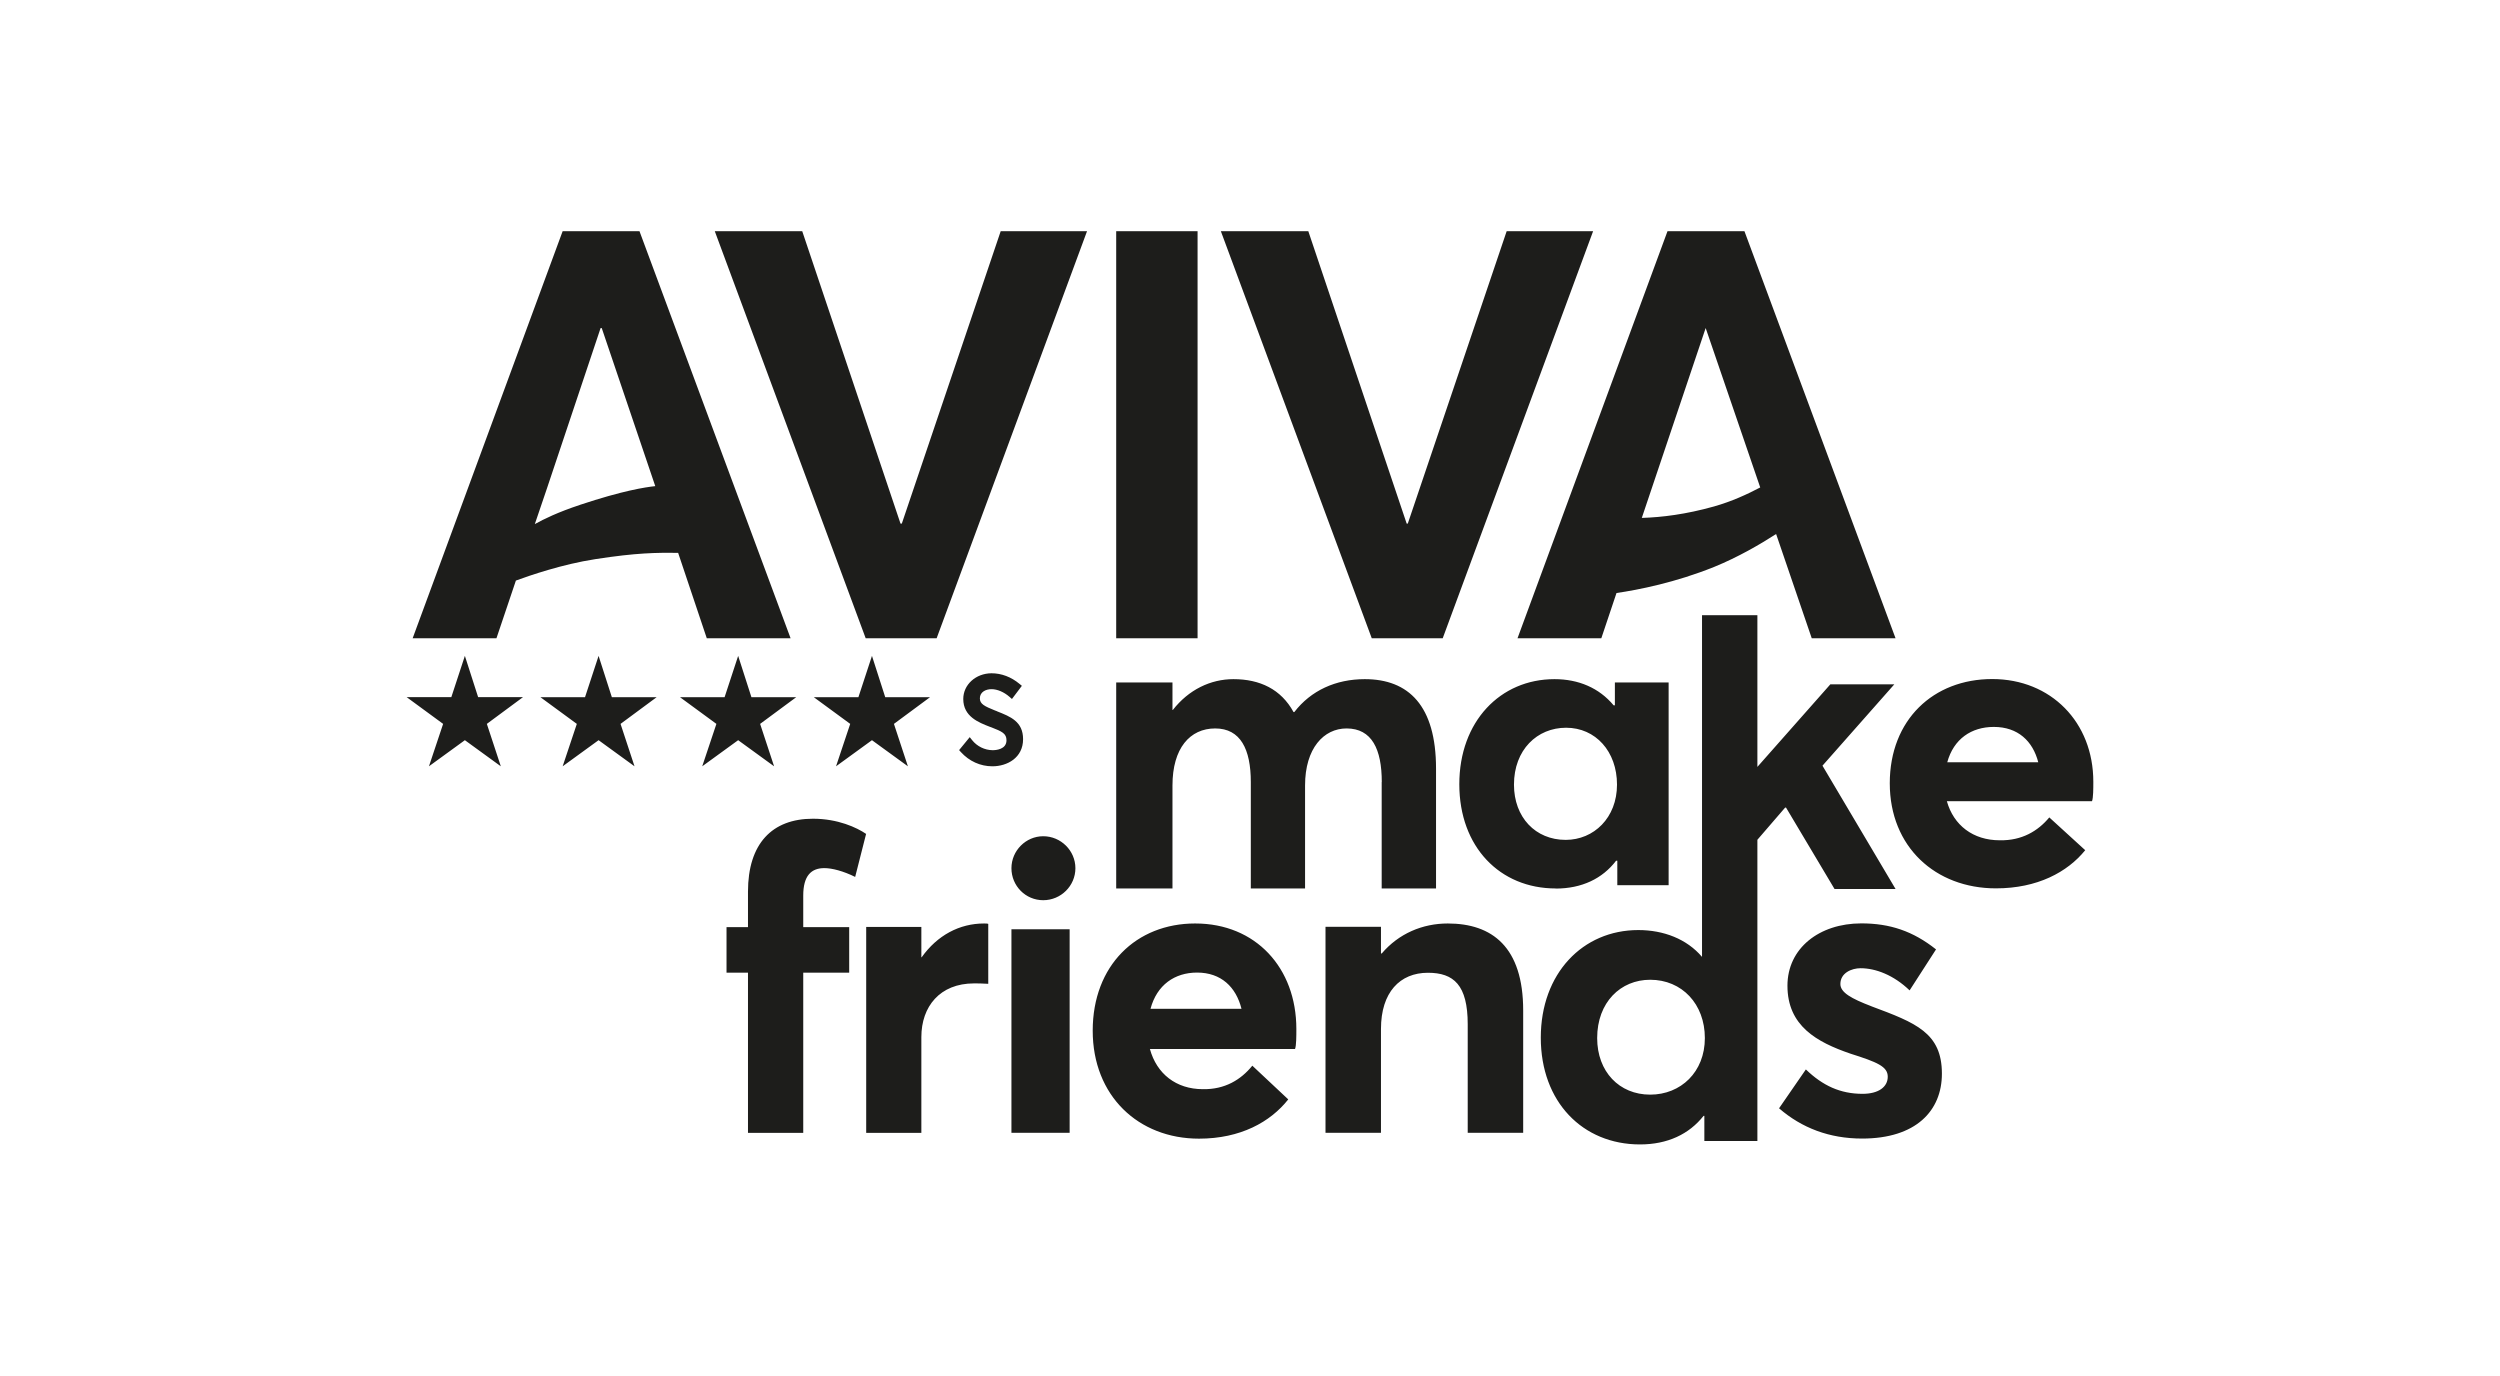
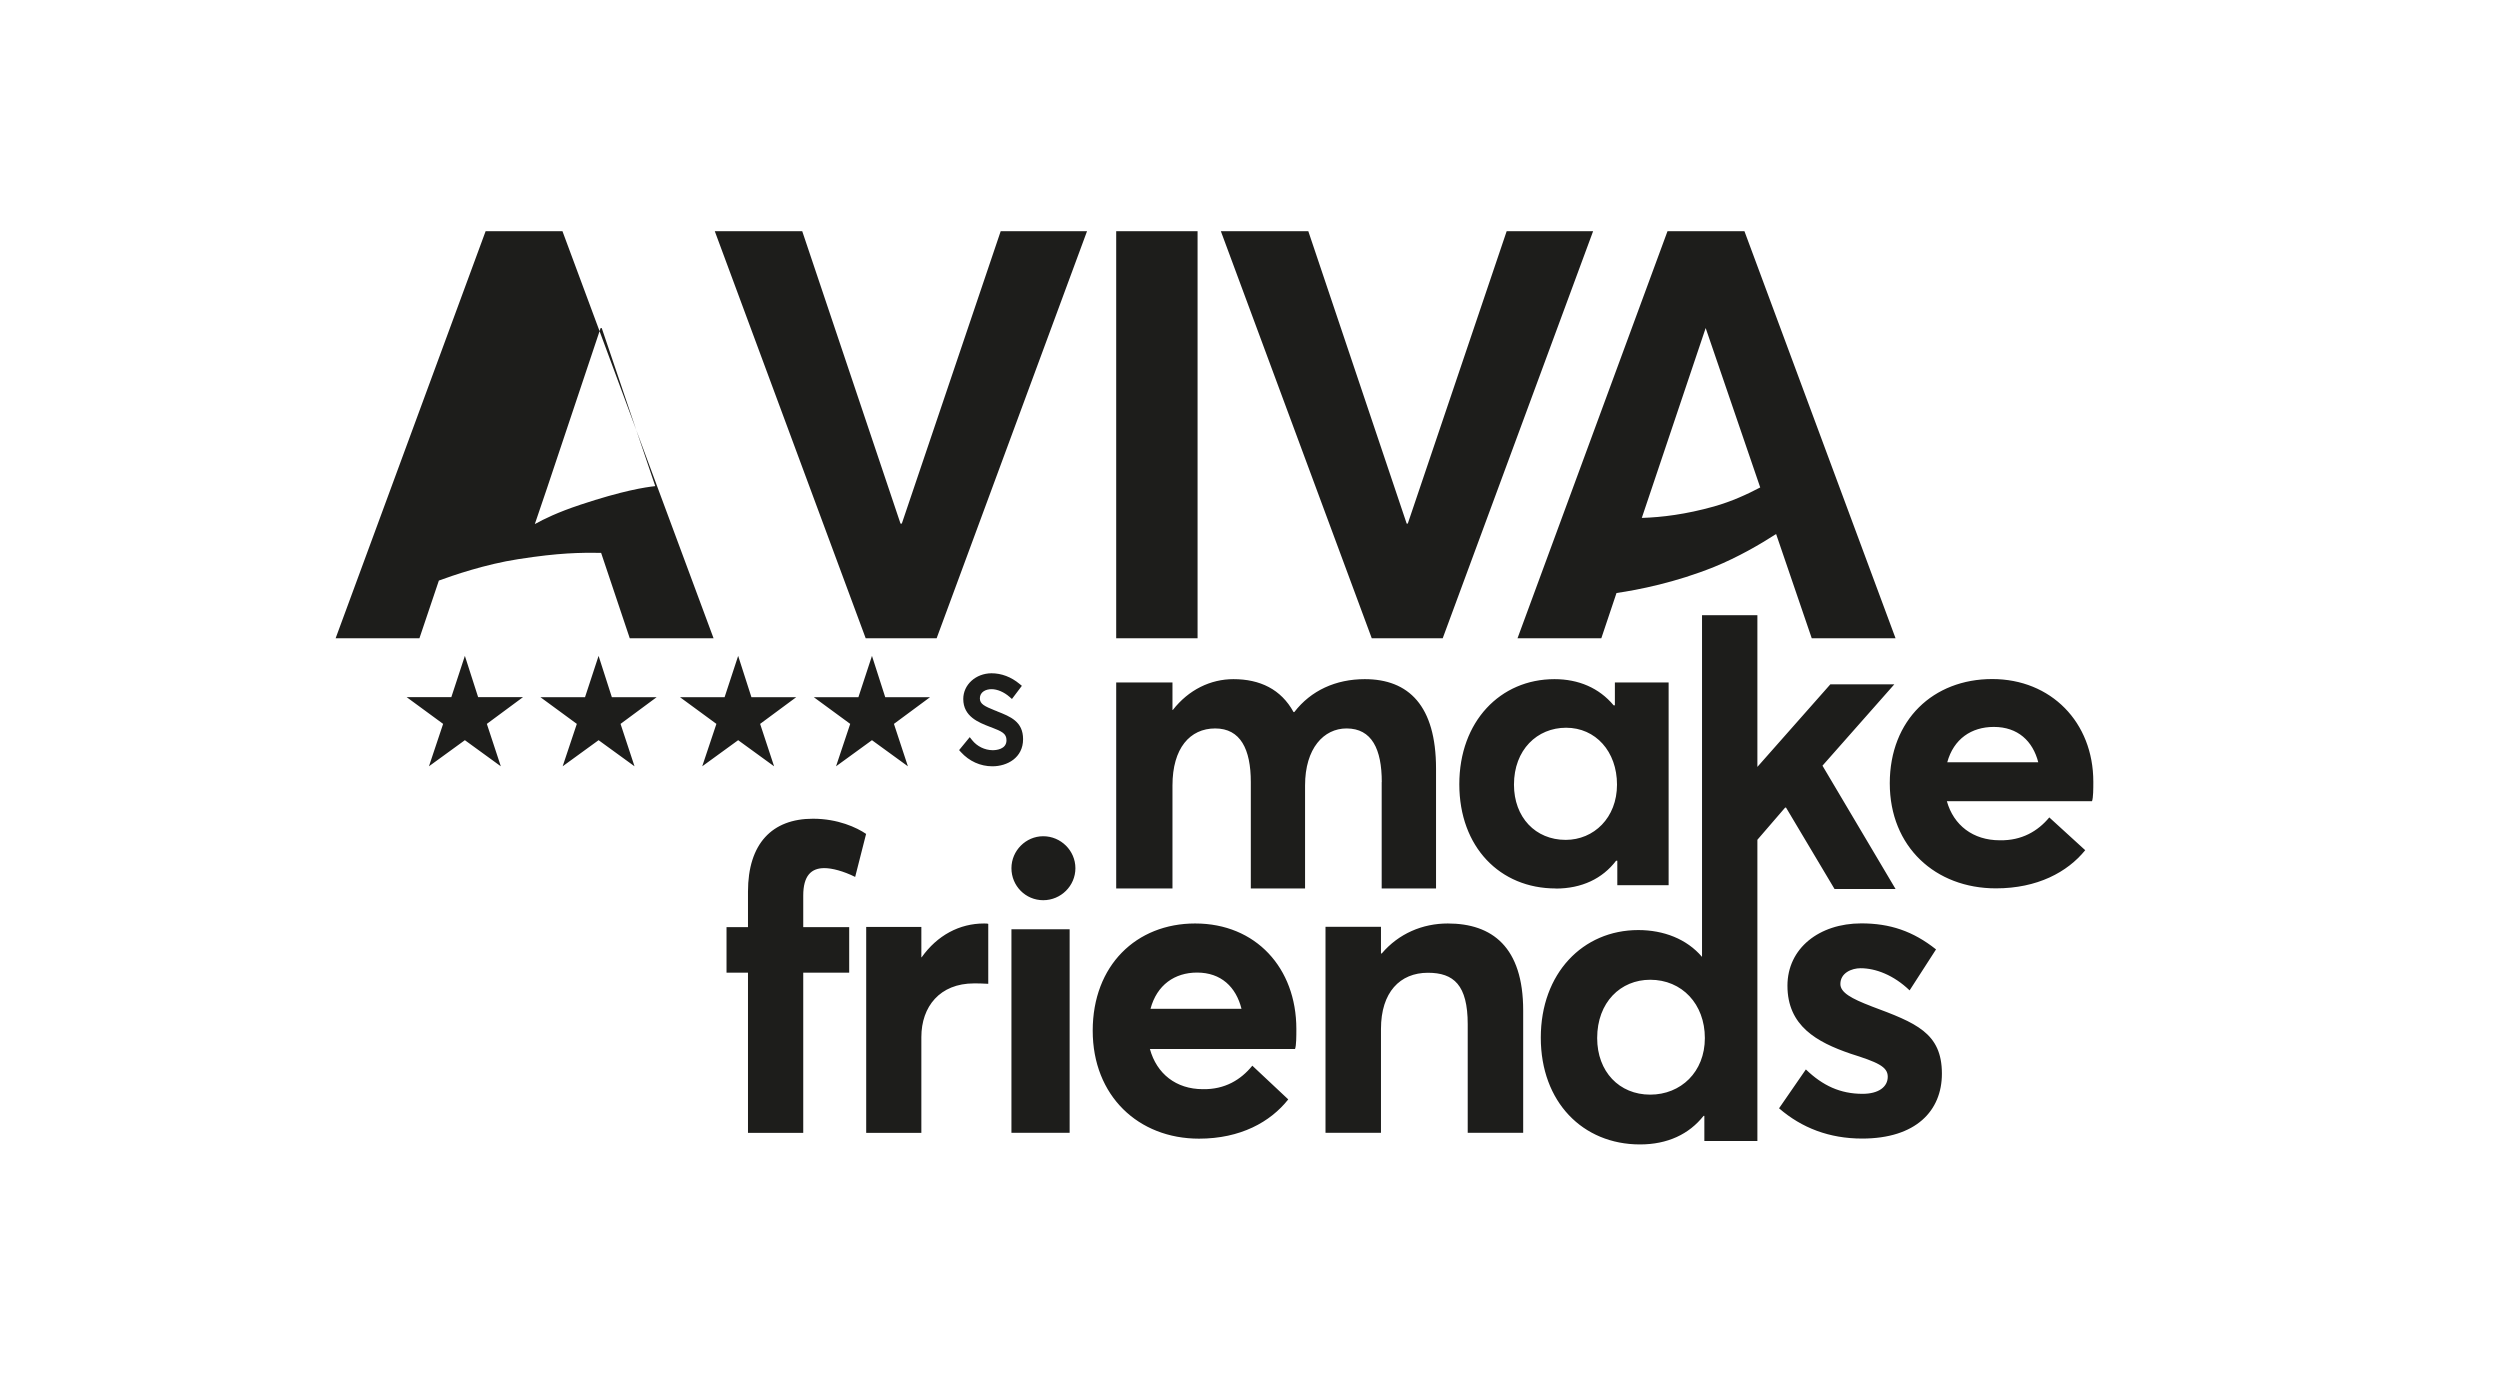
<svg xmlns="http://www.w3.org/2000/svg" id="Ebene_1" data-name="Ebene 1" viewBox="0 0 247 135.92">
  <defs>
    <style>
      .cls-1 {
        fill: #1d1d1b;
      }
    </style>
  </defs>
-   <path class="cls-1" d="M148.87,22.84h8.53l-14.86,40.22h-7.01l-14.91-40.22h8.64l9.72,28.89h.11l9.77-28.89h.01ZM110.28,22.84h8.04v40.22h-8.04V22.84ZM89.1,51.73l9.77-28.89h8.53l-14.86,40.22h-7.01l-14.91-40.22h8.64l9.71,28.89h.13ZM57.3,49.88c4.24-1.41,6.43-1.74,7.44-1.85l-5.29-15.62h-.11l-5.29,15.81-1.21,3.56c.88-.49,2.29-1.18,4.47-1.9M169.34,50.04c1.76-.5,3.3-1.21,4.57-1.88l-5.39-15.75-6.31,18.76c1.97-.06,4.35-.35,7.13-1.13ZM55.57,22.84h7.61l14.93,40.22h-8.28l-2.7-8.05-.13-.39c-2.15-.02-4.09-.01-8.16.62-3.32.51-6.56,1.64-7.87,2.12l-1.92,5.7h-8.28l14.82-40.22h-.02ZM172.35,22.84l14.93,40.22h-8.28l-3.52-10.3c-1.58,1.02-3.76,2.29-6.12,3.25-3.82,1.54-7.46,2.26-9.65,2.58l-1.5,4.47h-8.28l14.82-40.22h7.6ZM98.51,70.28c1.32.52,2.57,1.01,2.57,2.75,0,1.84-1.57,2.68-3.03,2.68-1.19,0-2.29-.5-3.11-1.4l-.18-.2,1.05-1.28.23.29c.49.62,1.24.99,2.03,1,.32,0,1.37-.07,1.37-.98,0-.67-.44-.87-1.52-1.29l-.12-.04c-1.11-.43-2.63-1.01-2.63-2.75,0-1.41,1.23-2.53,2.79-2.54.98,0,1.94.36,2.77,1.05l.23.19-.98,1.3-.24-.21c-.55-.48-1.21-.76-1.78-.76s-1.15.28-1.15.91c0,.56.47.78,1.48,1.19l.21.08h.01ZM44.59,68.88l1.34-4.08,1.31,4.08h4.43l-3.57,2.64,1.38,4.19-3.55-2.58-3.55,2.58,1.4-4.19-3.6-2.64h4.42-.01ZM59.14,64.8l1.31,4.08h4.43l-3.57,2.64,1.38,4.19-3.55-2.58-3.55,2.58,1.4-4.19-3.6-2.64h4.41l1.34-4.08ZM72.93,64.8l1.31,4.08h4.43l-3.57,2.64,1.38,4.19-3.55-2.58-3.55,2.58,1.4-4.19-3.6-2.64h4.41l1.34-4.08ZM86.15,64.8l1.31,4.08h4.43l-3.57,2.64,1.38,4.19-3.55-2.58-3.55,2.58,1.4-4.19-3.6-2.64h4.41l1.34-4.08ZM136.52,77.27c0-3.25-.98-5.3-3.48-5.3-2.25,0-4.1,1.96-4.1,5.63v10.18h-5.36v-10.51c0-3.25-1.02-5.3-3.52-5.3s-4.22,1.96-4.22,5.63v10.18h-5.56v-20.35h5.56v2.71h.04c1.56-2,3.73-3.04,5.98-3.04,2.62,0,4.71,1,5.94,3.25h.08c1.64-2.13,4.1-3.25,6.96-3.25,4.34,0,7.04,2.63,7.04,8.84v11.84h-5.37v-10.51h0ZM163.04,108.15c3.02,0,5.4-2.23,5.4-5.59s-2.26-5.76-5.4-5.76c-2.93,0-5.24,2.23-5.24,5.76,0,3.32,2.18,5.59,5.24,5.59ZM192.39,75.31h8.99c-.54-2.09-2.01-3.49-4.39-3.49-2.22,0-3.97,1.19-4.6,3.49ZM113.67,99.67h8.99c-.54-2.15-2.01-3.58-4.39-3.58-2.21,0-3.97,1.22-4.6,3.58ZM154.73,71.9c-2.86,0-5.15,2.18-5.15,5.62,0,3.24,2.13,5.46,5.11,5.46,2.78,0,5.07-2.18,5.07-5.46s-2.12-5.62-5.03-5.62ZM176.38,79.78l-2.75,3.19v29.76h-5.24v-2.48h-.08c-1.43,1.81-3.56,2.82-6.28,2.82-5.66,0-9.8-4.2-9.8-10.55s4.15-10.63,9.63-10.63c2.51,0,4.79.88,6.3,2.65v-33.76h5.47v14.99l7.21-8.16h6.32l-7.1,8.04,7.22,12.18h-6.03l-4.79-8.04h-.08ZM206.82,77.23c0,.66,0,1.6-.13,1.93h-14.34c.67,2.38,2.59,3.86,5.23,3.86,2.17.04,3.76-.9,4.89-2.26l3.55,3.24c-1.76,2.17-4.73,3.77-8.82,3.77-5.98,0-10.49-4.1-10.49-10.38s4.31-10.3,10.12-10.3,9.99,4.27,9.99,10.14ZM153.71,87.78c-5.52,0-9.53-4.1-9.53-10.3s4.05-10.38,9.4-10.38c2.37,0,4.41.86,5.85,2.59h.12v-2.26h5.31v20.03h-5.07v-2.42h-.12c-1.35,1.77-3.39,2.75-5.97,2.75M118.09,91.24c5.98,0,9.99,4.39,9.99,10.42,0,.68,0,1.65-.13,1.98h-14.34c.67,2.45,2.59,3.97,5.23,3.97,2.18.04,3.76-.93,4.89-2.32l3.55,3.33c-1.76,2.23-4.72,3.88-8.82,3.88-5.98,0-10.5-4.22-10.5-10.67s4.31-10.59,10.12-10.59M184.89,99.42c4.4,1.64,6.97,2.62,6.97,6.66,0,3.67-2.57,6.41-7.88,6.41-3.24,0-5.97-1.05-8.21-2.99l2.65-3.84c1.66,1.6,3.4,2.41,5.6,2.41,1.58,0,2.49-.68,2.49-1.69s-1.04-1.44-3.69-2.28c-3.32-1.14-6.22-2.74-6.22-6.71,0-3.71,3.15-6.16,7.3-6.16,2.82,0,5.1.76,7.38,2.57l-2.61,4.05c-1.58-1.52-3.36-2.19-4.85-2.19-.87,0-1.99.46-1.99,1.56,0,.84,1.08,1.44,3.07,2.2h0ZM143.04,91.24c4.39,0,7.45,2.33,7.45,8.59v12.09h-5.48v-10.72c0-3.88-1.38-5.09-3.93-5.09-2.76,0-4.64,1.92-4.64,5.55v10.26h-5.48v-20.35h5.48v2.63h.08c1.67-1.96,4.02-2.96,6.53-2.96M81.44,85.77c-1.29,0-2.08.75-2.08,2.71v3.12h4.54v4.5h-4.54v15.83h-5.46v-15.83h-2.12v-4.5h2.12v-3.5c0-4.75,2.38-7.21,6.42-7.21,2.46,0,4.33.87,5.25,1.5l-1.08,4.25c-1.17-.58-2.29-.87-3.04-.87h-.01ZM103.07,82.62c1.74,0,3.18,1.42,3.18,3.16s-1.43,3.16-3.18,3.16-3.14-1.42-3.14-3.16,1.43-3.16,3.14-3.16ZM99.93,91.81h5.75v20.11h-5.75v-20.11ZM91.06,94.58c1.54-2.17,3.74-3.34,6.16-3.34.17,0,.33,0,.42.04v5.92c-.54-.04-1.12-.04-1.41-.04-3.37,0-5.2,2.29-5.2,5.3v9.47h-5.45v-20.35h5.45v3h.04,0Z" />
+   <path class="cls-1" d="M148.87,22.84h8.53l-14.86,40.22h-7.01l-14.91-40.22h8.64l9.72,28.89h.11l9.77-28.89h.01ZM110.28,22.84h8.04v40.22h-8.04V22.84ZM89.1,51.73l9.77-28.89h8.53l-14.86,40.22h-7.01l-14.91-40.22h8.64l9.71,28.89h.13ZM57.3,49.88c4.24-1.41,6.43-1.74,7.44-1.85l-5.29-15.62h-.11l-5.29,15.81-1.21,3.56c.88-.49,2.29-1.18,4.47-1.9M169.34,50.04c1.76-.5,3.3-1.21,4.57-1.88l-5.39-15.75-6.31,18.76c1.97-.06,4.35-.35,7.13-1.13ZM55.57,22.84l14.93,40.22h-8.28l-2.7-8.05-.13-.39c-2.15-.02-4.09-.01-8.16.62-3.32.51-6.56,1.64-7.87,2.12l-1.92,5.7h-8.28l14.82-40.22h-.02ZM172.35,22.84l14.93,40.22h-8.28l-3.52-10.3c-1.58,1.02-3.76,2.29-6.12,3.25-3.82,1.54-7.46,2.26-9.65,2.58l-1.5,4.47h-8.28l14.82-40.22h7.6ZM98.51,70.28c1.32.52,2.57,1.01,2.57,2.75,0,1.84-1.57,2.68-3.03,2.68-1.19,0-2.29-.5-3.11-1.4l-.18-.2,1.05-1.28.23.29c.49.62,1.24.99,2.03,1,.32,0,1.37-.07,1.37-.98,0-.67-.44-.87-1.52-1.29l-.12-.04c-1.11-.43-2.63-1.01-2.63-2.75,0-1.41,1.23-2.53,2.79-2.54.98,0,1.94.36,2.77,1.05l.23.19-.98,1.3-.24-.21c-.55-.48-1.21-.76-1.78-.76s-1.15.28-1.15.91c0,.56.47.78,1.48,1.19l.21.08h.01ZM44.59,68.88l1.34-4.08,1.31,4.08h4.43l-3.57,2.64,1.38,4.19-3.55-2.58-3.55,2.58,1.4-4.19-3.6-2.64h4.42-.01ZM59.14,64.8l1.31,4.08h4.43l-3.57,2.64,1.38,4.19-3.55-2.58-3.55,2.58,1.4-4.19-3.6-2.64h4.41l1.34-4.08ZM72.93,64.8l1.31,4.08h4.43l-3.57,2.64,1.38,4.19-3.55-2.58-3.55,2.58,1.4-4.19-3.6-2.64h4.41l1.34-4.08ZM86.15,64.8l1.31,4.08h4.43l-3.57,2.64,1.38,4.19-3.55-2.58-3.55,2.58,1.4-4.19-3.6-2.64h4.41l1.34-4.08ZM136.52,77.27c0-3.25-.98-5.3-3.48-5.3-2.25,0-4.1,1.96-4.1,5.63v10.18h-5.36v-10.51c0-3.25-1.02-5.3-3.52-5.3s-4.22,1.96-4.22,5.63v10.18h-5.56v-20.35h5.56v2.71h.04c1.56-2,3.73-3.04,5.98-3.04,2.62,0,4.71,1,5.94,3.25h.08c1.64-2.13,4.1-3.25,6.96-3.25,4.34,0,7.04,2.63,7.04,8.84v11.84h-5.37v-10.51h0ZM163.04,108.15c3.02,0,5.4-2.23,5.4-5.59s-2.26-5.76-5.4-5.76c-2.93,0-5.24,2.23-5.24,5.76,0,3.32,2.18,5.59,5.24,5.59ZM192.39,75.31h8.99c-.54-2.09-2.01-3.49-4.39-3.49-2.22,0-3.97,1.19-4.6,3.49ZM113.67,99.67h8.99c-.54-2.15-2.01-3.58-4.39-3.58-2.21,0-3.97,1.22-4.6,3.58ZM154.73,71.9c-2.86,0-5.15,2.18-5.15,5.62,0,3.24,2.13,5.46,5.11,5.46,2.78,0,5.07-2.18,5.07-5.46s-2.12-5.62-5.03-5.62ZM176.38,79.78l-2.75,3.19v29.76h-5.24v-2.48h-.08c-1.43,1.81-3.56,2.82-6.28,2.82-5.66,0-9.8-4.2-9.8-10.55s4.15-10.63,9.63-10.63c2.51,0,4.79.88,6.3,2.65v-33.76h5.47v14.99l7.21-8.16h6.32l-7.1,8.04,7.22,12.18h-6.03l-4.79-8.04h-.08ZM206.82,77.23c0,.66,0,1.6-.13,1.93h-14.34c.67,2.38,2.59,3.86,5.23,3.86,2.17.04,3.76-.9,4.89-2.26l3.55,3.24c-1.76,2.17-4.73,3.77-8.82,3.77-5.98,0-10.49-4.1-10.49-10.38s4.31-10.3,10.12-10.3,9.99,4.27,9.99,10.14ZM153.71,87.78c-5.52,0-9.53-4.1-9.53-10.3s4.05-10.38,9.4-10.38c2.37,0,4.41.86,5.85,2.59h.12v-2.26h5.31v20.03h-5.07v-2.42h-.12c-1.35,1.77-3.39,2.75-5.97,2.75M118.09,91.24c5.98,0,9.99,4.39,9.99,10.42,0,.68,0,1.65-.13,1.98h-14.34c.67,2.45,2.59,3.97,5.23,3.97,2.18.04,3.76-.93,4.89-2.32l3.55,3.33c-1.76,2.23-4.72,3.88-8.82,3.88-5.98,0-10.5-4.22-10.5-10.67s4.31-10.59,10.12-10.59M184.89,99.42c4.4,1.64,6.97,2.62,6.97,6.66,0,3.67-2.57,6.41-7.88,6.41-3.24,0-5.97-1.05-8.21-2.99l2.65-3.84c1.66,1.6,3.4,2.41,5.6,2.41,1.58,0,2.49-.68,2.49-1.69s-1.04-1.44-3.69-2.28c-3.32-1.14-6.22-2.74-6.22-6.71,0-3.71,3.15-6.16,7.3-6.16,2.82,0,5.1.76,7.38,2.57l-2.61,4.05c-1.58-1.52-3.36-2.19-4.85-2.19-.87,0-1.99.46-1.99,1.56,0,.84,1.08,1.44,3.07,2.2h0ZM143.04,91.24c4.39,0,7.45,2.33,7.45,8.59v12.09h-5.48v-10.72c0-3.88-1.38-5.09-3.93-5.09-2.76,0-4.64,1.92-4.64,5.55v10.26h-5.48v-20.35h5.48v2.63h.08c1.67-1.96,4.02-2.96,6.53-2.96M81.44,85.77c-1.29,0-2.08.75-2.08,2.71v3.12h4.54v4.5h-4.54v15.83h-5.46v-15.83h-2.12v-4.5h2.12v-3.5c0-4.75,2.38-7.21,6.42-7.21,2.46,0,4.33.87,5.25,1.5l-1.08,4.25c-1.17-.58-2.29-.87-3.04-.87h-.01ZM103.07,82.62c1.74,0,3.18,1.42,3.18,3.16s-1.43,3.16-3.18,3.16-3.14-1.42-3.14-3.16,1.43-3.16,3.14-3.16ZM99.93,91.81h5.75v20.11h-5.75v-20.11ZM91.06,94.58c1.54-2.17,3.74-3.34,6.16-3.34.17,0,.33,0,.42.04v5.92c-.54-.04-1.12-.04-1.41-.04-3.37,0-5.2,2.29-5.2,5.3v9.47h-5.45v-20.35h5.45v3h.04,0Z" />
</svg>